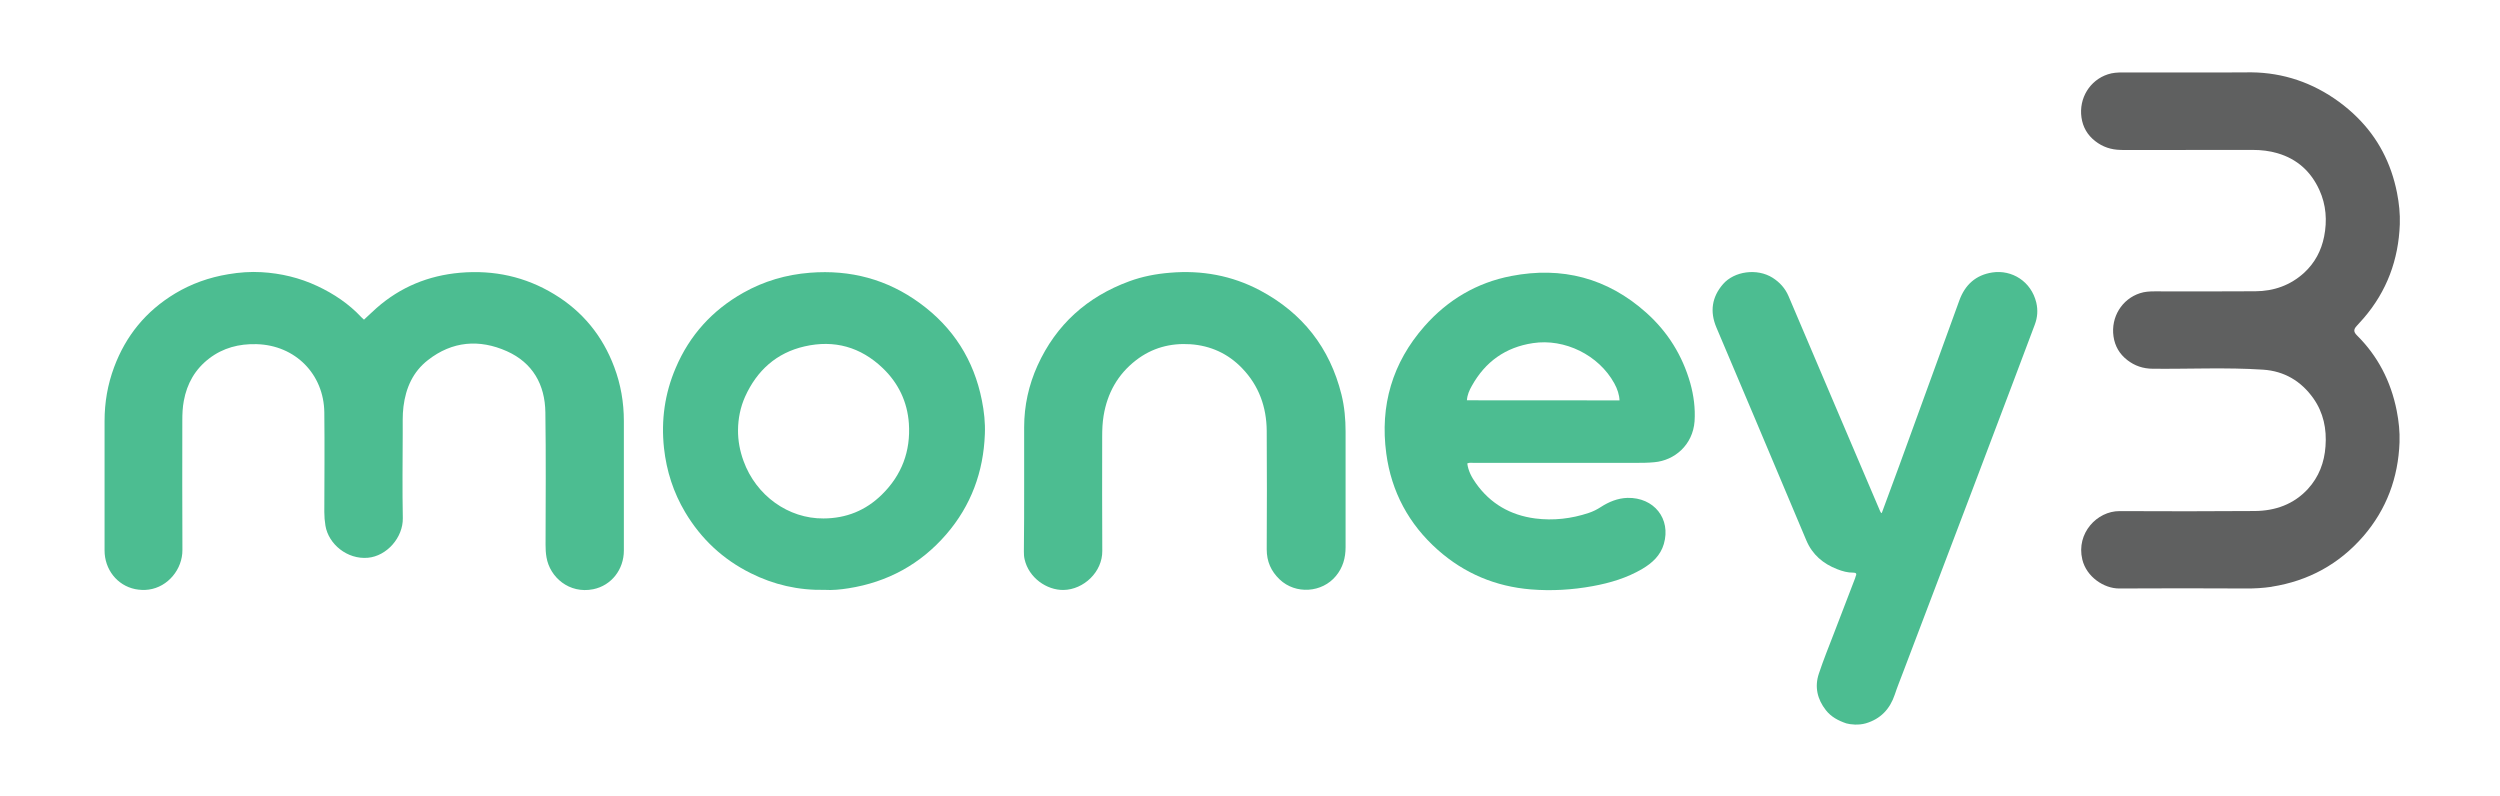
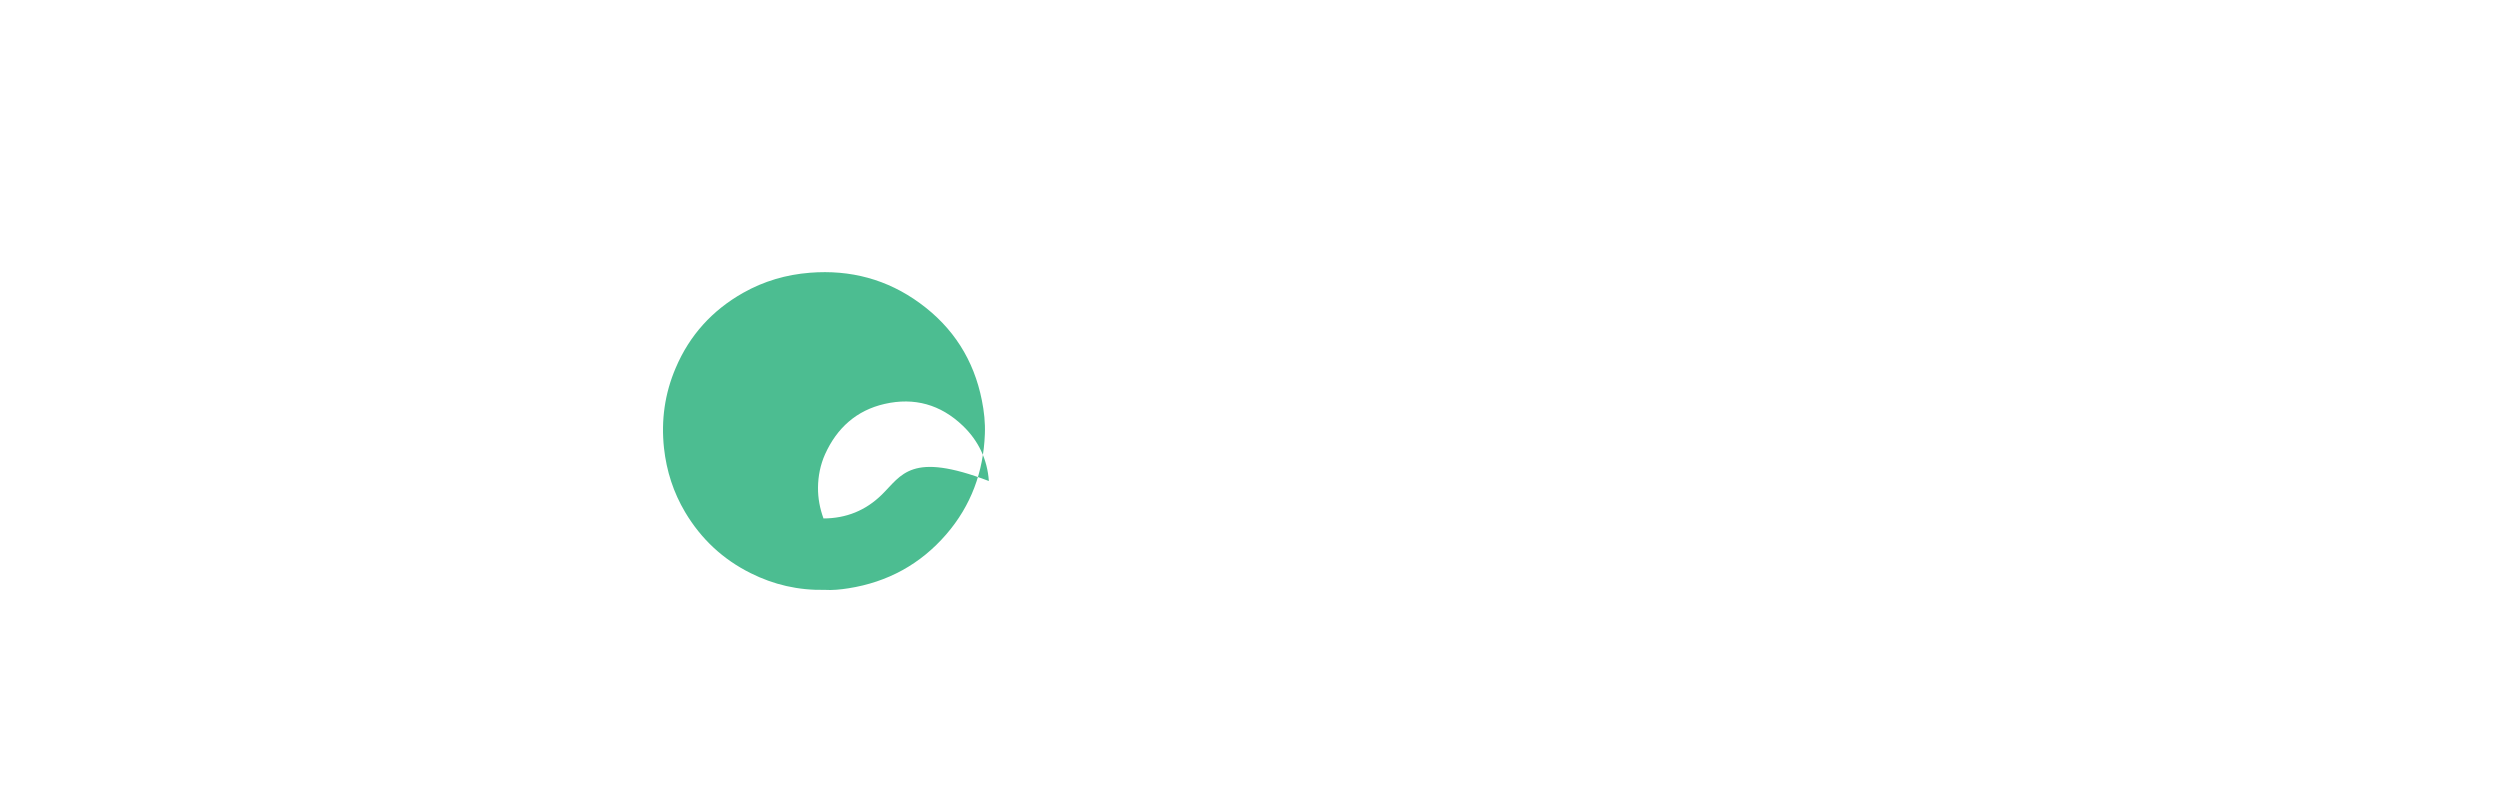
<svg xmlns="http://www.w3.org/2000/svg" version="1.1" id="Layer_1" x="0px" y="0px" viewBox="0 0 268.49 85.5" style="enable-background:new 0 0 268.49 85.5;" xml:space="preserve">
  <style type="text/css"> .st0{fill:#4CBD91;} .st1{fill:#5F6060;} </style>
  <g>
    <g>
-       <path class="st0" d="M200.39,77.68c1.58-0.47,2.58-1.53,3.1-3.08c0.27-0.82,0.6-1.62,0.9-2.42c2.46-6.47,4.92-12.93,7.37-19.4 c1.49-3.93,2.98-7.87,4.47-11.81c0.77-2.04,1.53-4.07,2.3-6.11c0.29-0.77,0.35-1.55,0.16-2.36c-0.55-2.29-2.63-3.55-4.71-3.24 c-1.79,0.27-2.95,1.33-3.56,3.02c-0.75,2.09-1.52,4.17-2.27,6.25c-1.39,3.82-2.78,7.64-4.17,11.46c-0.62,1.71-1.26,3.41-1.89,5.12 c-0.12-0.06-0.15-0.16-0.19-0.25c-1.51-3.55-3.03-7.1-4.54-10.65c-1.76-4.14-3.52-8.28-5.28-12.41c-0.36-0.84-0.94-1.48-1.71-1.97 c-1.67-1.05-4.12-0.7-5.32,0.68c-1.21,1.39-1.43,2.96-0.72,4.65c1.39,3.29,2.79,6.58,4.18,9.87c1.83,4.33,3.66,8.66,5.48,13 c0.65,1.54,1.8,2.51,3.32,3.1c0.56,0.22,1.13,0.38,1.73,0.37c0.26,0,0.4,0.09,0.26,0.37c-0.03,0.07-0.05,0.16-0.07,0.23 c-0.75,1.96-1.5,3.91-2.25,5.86c-0.56,1.46-1.15,2.9-1.64,4.38c-0.48,1.42-0.17,2.76,0.75,3.93c0.56,0.72,1.34,1.13,2.2,1.42 C198.72,77.81,199.6,77.91,200.39,77.68z" />
-       <path class="st0" d="M109.99,52.06c0-2.06,0-4.12,0-6.18c0-2.31,0.49-4.53,1.44-6.63c2-4.4,5.33-7.38,9.85-9.04 c1.41-0.52,2.88-0.8,4.38-0.92c3.4-0.29,6.64,0.3,9.65,1.89c4.57,2.43,7.51,6.17,8.76,11.2c0.32,1.3,0.44,2.63,0.44,3.97 c0,4.14,0,8.28,0,12.42c0,1.15-0.29,2.18-1.03,3.08c-1.49,1.82-4.34,2.01-6.05,0.38c-0.93-0.89-1.39-1.93-1.39-3.23 c0.02-4.24,0.03-8.49,0-12.73c-0.02-2.56-0.84-4.85-2.63-6.71c-1.51-1.58-3.39-2.44-5.57-2.59c-2.15-0.14-4.12,0.39-5.84,1.72 c-1.96,1.52-3.08,3.53-3.48,5.97c-0.12,0.73-0.15,1.47-0.15,2.21c0,4.1-0.02,8.2,0.01,12.3c0.02,2.25-1.99,4.15-4.16,4.19 c-1.81,0.03-3.73-1.31-4.18-3.28c-0.07-0.28-0.08-0.57-0.08-0.86C109.99,56.84,109.99,54.45,109.99,52.06z" />
      <g>
        <g>
-           <path class="st0" d="M181.53,41.15c-0.85-2.98-2.42-5.51-4.74-7.58c-4.17-3.72-9.04-4.98-14.48-3.93 c-3.7,0.71-6.83,2.56-9.33,5.4c-3.45,3.92-4.79,8.52-4.1,13.66c0.55,4.11,2.42,7.6,5.55,10.37c2.85,2.52,6.19,3.92,9.98,4.23 c2.22,0.18,4.44,0.05,6.63-0.35c1.87-0.34,3.68-0.88,5.33-1.85c1.07-0.63,1.96-1.44,2.32-2.68c0.79-2.72-1.07-5.01-3.9-4.95 c-1.05,0.03-2,0.42-2.88,0.99c-0.4,0.26-0.82,0.47-1.27,0.62c-1.88,0.63-3.81,0.85-5.77,0.6c-2.66-0.35-4.82-1.59-6.37-3.79 c-0.45-0.63-0.82-1.32-0.92-2.12c0.24-0.11,0.47-0.06,0.69-0.06c5.77,0,11.54,0,17.31,0c0.7,0,1.39,0,2.09-0.07 c2.16-0.19,4.13-1.84,4.32-4.4C182.08,43.85,181.9,42.48,181.53,41.15z M157.54,42.99c0.04-0.58,0.26-1.08,0.53-1.55 c1.44-2.59,3.62-4.15,6.56-4.59c3.41-0.52,7.07,1.28,8.74,4.32c0.34,0.61,0.54,1.25,0.56,1.83 C168.48,42.99,163.03,42.99,157.54,42.99z" />
-         </g>
+           </g>
      </g>
      <g>
        <g>
-           <path class="st0" d="M105.45,43c-0.86-4.35-3.09-7.84-6.66-10.44c-3.5-2.56-7.45-3.61-11.79-3.27c-2.56,0.2-4.96,0.9-7.19,2.16 c-3.31,1.87-5.75,4.55-7.24,8.06c-1.18,2.75-1.58,5.63-1.26,8.61c0.27,2.46,1.01,4.77,2.28,6.9c1.71,2.87,4.06,5.06,7.04,6.54 c2.46,1.23,5.08,1.85,7.98,1.79c0.75,0.05,1.64-0.03,2.51-0.17c4.2-0.66,7.73-2.58,10.51-5.8c2.66-3.08,3.99-6.71,4.14-10.76 C105.82,45.4,105.69,44.19,105.45,43z M94.71,53.12c-1.74,1.71-3.83,2.55-6.27,2.56c-3.76,0.03-7.24-2.44-8.59-6.18 c-0.39-1.07-0.6-2.18-0.59-3.31c0.01-1.23,0.25-2.45,0.76-3.59c1.27-2.81,3.37-4.71,6.39-5.4c3.19-0.73,6.02,0.06,8.4,2.34 c1.69,1.62,2.64,3.63,2.8,5.94C97.81,48.45,96.85,51.02,94.71,53.12z" />
+           <path class="st0" d="M105.45,43c-0.86-4.35-3.09-7.84-6.66-10.44c-3.5-2.56-7.45-3.61-11.79-3.27c-2.56,0.2-4.96,0.9-7.19,2.16 c-3.31,1.87-5.75,4.55-7.24,8.06c-1.18,2.75-1.58,5.63-1.26,8.61c0.27,2.46,1.01,4.77,2.28,6.9c1.71,2.87,4.06,5.06,7.04,6.54 c2.46,1.23,5.08,1.85,7.98,1.79c0.75,0.05,1.64-0.03,2.51-0.17c4.2-0.66,7.73-2.58,10.51-5.8c2.66-3.08,3.99-6.71,4.14-10.76 C105.82,45.4,105.69,44.19,105.45,43z M94.71,53.12c-1.74,1.71-3.83,2.55-6.27,2.56c-0.39-1.07-0.6-2.18-0.59-3.31c0.01-1.23,0.25-2.45,0.76-3.59c1.27-2.81,3.37-4.71,6.39-5.4c3.19-0.73,6.02,0.06,8.4,2.34 c1.69,1.62,2.64,3.63,2.8,5.94C97.81,48.45,96.85,51.02,94.71,53.12z" />
        </g>
      </g>
    </g>
  </g>
-   <path class="st0" d="M14.52,63.27c-1.95-0.4-3.29-2.13-3.29-4.15c0-4.64,0-9.27,0-13.91c0-1.99,0.33-3.92,1.03-5.79 c1.25-3.35,3.4-6.01,6.56-7.91c1.72-1.03,3.63-1.72,5.7-2.06c1.18-0.2,2.37-0.29,3.56-0.22c2.09,0.12,4.1,0.6,6,1.49 c1.79,0.84,3.4,1.92,4.75,3.37c0.07,0.07,0.15,0.14,0.26,0.24c0.46-0.42,0.89-0.84,1.35-1.25c2.57-2.26,5.57-3.49,8.98-3.79 c3.62-0.31,6.99,0.42,10.09,2.3c3.06,1.85,5.21,4.49,6.46,7.84c0.7,1.86,1.03,3.8,1.03,5.79c0,4.64,0,9.27,0,13.91 c0,2.02-1.33,3.75-3.29,4.15c-2.58,0.52-4.66-1.29-5.02-3.43c-0.08-0.45-0.1-0.9-0.1-1.35c0.01-4.74,0.05-9.48-0.02-14.22 c-0.04-2.97-1.36-5.32-4.13-6.56c-2.96-1.32-5.87-1.09-8.48,0.95c-1.61,1.25-2.38,2.99-2.63,4.99c-0.12,0.94-0.07,1.89-0.08,2.83 c-0.01,3.05-0.05,6.1,0.01,9.15c0.04,2.08-1.72,4.08-3.75,4.26c-2.2,0.2-4.23-1.45-4.56-3.45c-0.08-0.49-0.12-0.97-0.12-1.47 c0.01-3.56,0.04-7.13,0-10.69c-0.05-4.09-3.1-7.22-7.28-7.33c-1.87-0.05-3.59,0.39-5.09,1.54c-1.5,1.15-2.38,2.69-2.72,4.55 c-0.13,0.69-0.16,1.39-0.16,2.09c0,4.64-0.02,9.27,0.01,13.91c0.02,2.07-1.55,3.99-3.62,4.27C15.49,63.39,14.98,63.36,14.52,63.27z" />
  <g>
    <g>
-       <path class="st1" d="M253.85,34.17c2.49-2.89,3.74-6.28,3.88-10.08c0.04-1.13-0.08-2.26-0.3-3.38c-0.63-3.2-2.06-5.91-4.27-8.1 c-0.6-0.6-1.26-1.16-1.97-1.68c-2.82-2.06-5.98-3.12-9.38-3.16c-3.61,0.03-10.25,0.01-13.85,0.01c-0.54,0-1.07,0.03-1.58,0.2 c-1.94,0.63-3.13,2.57-2.84,4.63c0.15,1.05,0.64,1.89,1.47,2.54c0.81,0.63,1.7,0.93,2.74,0.95c0.15,0,0.33,0.01,0.33,0.01 c4.62-0.01,9.23,0,13.85-0.01c0.91,0,1.8,0.1,2.68,0.36c2.11,0.62,3.58,1.97,4.48,3.94c0.73,1.6,0.85,3.3,0.51,5.01 c-0.3,1.51-1,2.83-2.14,3.88c-1.48,1.35-3.26,1.98-5.24,1.99c-3.61,0.03-7.21,0.01-10.82,0.01c-0.54,0-1.07,0.03-1.58,0.2 c-1.94,0.63-3.13,2.57-2.84,4.63c0.15,1.05,0.64,1.89,1.47,2.54c0.81,0.63,1.7,0.93,2.74,0.94c3.95,0.04,7.91-0.16,11.86,0.1 c2.28,0.15,4.08,1.23,5.39,3.07c1.09,1.54,1.45,3.3,1.31,5.16c-0.12,1.73-0.71,3.29-1.89,4.58c-1.53,1.66-3.51,2.35-5.7,2.37 c-4.84,0.04-9.68,0.03-14.53,0.01c-2.42-0.01-4.67,2.38-4,5.19c0.44,1.87,2.33,3.13,3.97,3.12c4.53-0.02,9.07-0.03,13.6,0 c0.93,0.01,1.86-0.05,2.76-0.18l0.01-0.01c3.94-0.62,7.24-2.42,9.85-5.43c2.49-2.89,3.74-6.28,3.88-10.08 c0.04-1.13-0.08-2.26-0.3-3.38c-0.63-3.2-2.06-5.91-4.27-8.1c-0.37-0.37-0.39-0.64-0.01-1.04 C253.35,34.74,253.6,34.46,253.85,34.17z" />
-     </g>
+       </g>
  </g>
</svg>